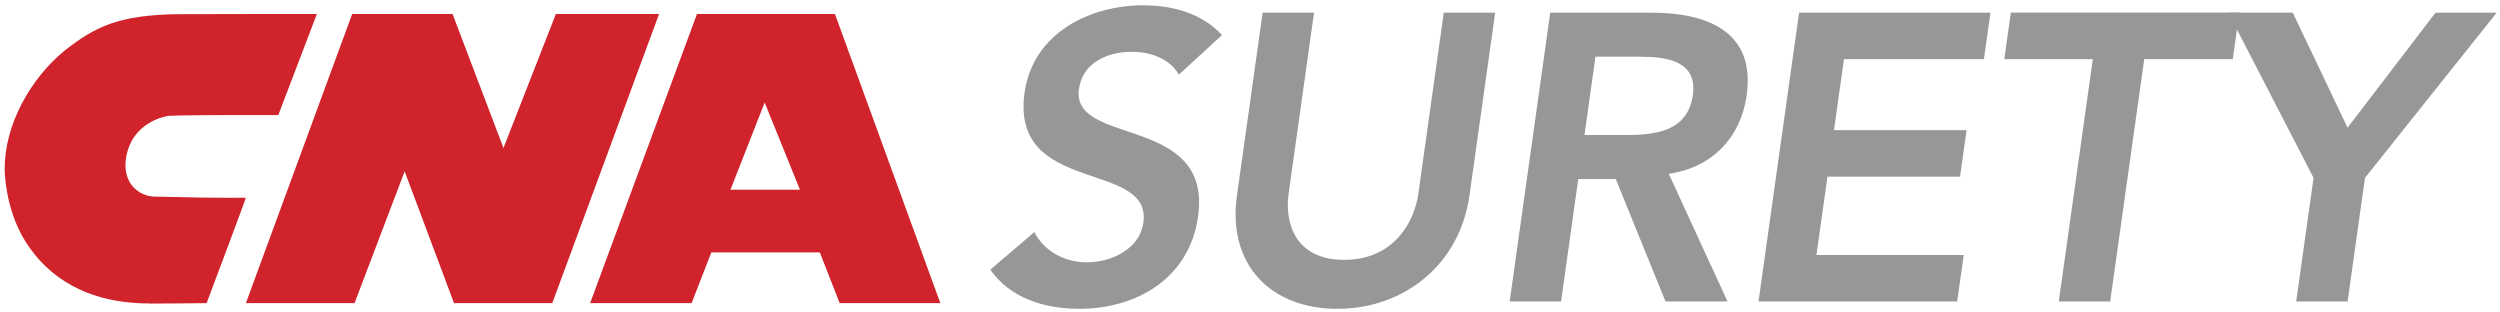
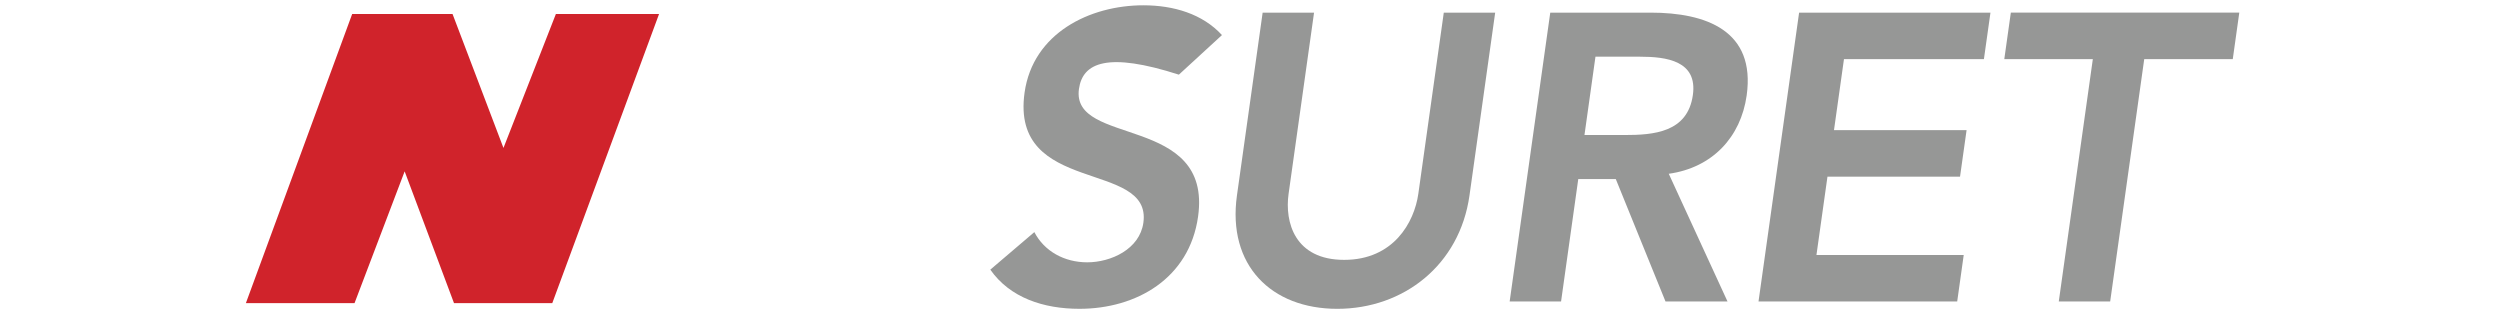
<svg xmlns="http://www.w3.org/2000/svg" width="472px" height="59px" viewBox="0 0 472 59" version="1.1">
  <title>Artboard</title>
  <g id="Artboard" stroke="none" stroke-width="1" fill="none" fill-rule="evenodd">
    <polygon id="Fill-36" fill="#D0232B" points="104.951 2.644 95.054 27.933 85.44 2.644 66.491 2.644 46.423 57.23 66.936 57.23 76.398 32.351 85.716 57.23 104.27 57.23 124.43 2.644" />
-     <path d="M131.586,2.644 L111.419,57.23 L130.576,57.23 L134.296,47.655 L154.781,47.655 L158.529,57.23 L177.535,57.23 L157.636,2.644 L131.586,2.644 Z M144.369,19.356 L151.029,35.824 L137.91,35.824 L144.369,19.356 Z" id="Fill-37" fill="#D0232B" />
    <g id="Group-71" transform="translate(0.882, 1)">
      <g id="Group-40" transform="translate(0, 1.643)" fill="#D0232B">
-         <path d="M39.784,34.687 C39.882,34.687 45.427,34.715 45.533,34.687 C45.628,34.676 38.125,54.586 38.125,54.586 C38.125,54.586 28.504,54.699 27.353,54.674 L27.339,54.646 C15.24,54.646 8.054,49.461 3.974,43.038 C-0.074,36.632 0,29.181 0,29.181 C0,20.944 4.811,12.244 11.284,6.939 C17.185,2.284 21.611,0.254 32.333,0.035 C33.148,0 58.945,0 58.945,0 L51.664,19.076 L41.665,19.076 C40.92,19.076 32.142,19.133 31.087,19.218 C30.371,19.288 24.039,20.347 22.924,27.127 C22.126,31.976 25.405,34.412 28.25,34.475 C35.104,34.648 39.784,34.687 39.784,34.687" id="Fill-38" />
-       </g>
-       <path d="M221.689,13.094 C220.02,10.165 216.519,8.781 212.746,8.781 C208.277,8.781 203.527,10.782 202.824,15.791 C201.286,26.728 228.046,20.488 225.314,39.896 C223.669,51.604 213.624,57.304 202.92,57.304 C196.143,57.304 189.808,55.225 186.088,49.909 L194.403,42.822 C196.281,46.444 200.072,48.526 204.384,48.526 C208.853,48.526 214.284,46.059 214.987,41.054 C216.663,29.114 189.822,35.972 192.557,16.482 C194.139,5.238 204.889,0 214.98,0 C220.68,0 226.15,1.616 229.824,5.622 L221.689,13.094 Z" id="Fill-41" fill="#969796" />
+         </g>
+       <path d="M221.689,13.094 C208.277,8.781 203.527,10.782 202.824,15.791 C201.286,26.728 228.046,20.488 225.314,39.896 C223.669,51.604 213.624,57.304 202.92,57.304 C196.143,57.304 189.808,55.225 186.088,49.909 L194.403,42.822 C196.281,46.444 200.072,48.526 204.384,48.526 C208.853,48.526 214.284,46.059 214.987,41.054 C216.663,29.114 189.822,35.972 192.557,16.482 C194.139,5.238 204.889,0 214.98,0 C220.68,0 226.15,1.616 229.824,5.622 L221.689,13.094 Z" id="Fill-41" fill="#969796" />
      <path d="M276.558,35.893 C274.708,49.064 264.078,57.306 251.598,57.306 C239.121,57.306 230.806,49.064 232.655,35.893 L237.505,1.386 L247.211,1.386 L242.404,35.586 C241.645,40.975 243.575,48.062 252.897,48.062 C262.218,48.062 266.139,40.975 266.898,35.586 L271.705,1.386 L281.407,1.386 L276.558,35.893 Z" id="Fill-43" fill="#969796" />
      <path d="M305.811,24.493 C311.282,24.493 317.737,24.03 318.732,16.943 C319.643,10.474 313.742,9.704 308.737,9.704 L300.341,9.704 L298.265,24.493 L305.811,24.493 Z M291.807,1.386 L310.752,1.386 C321.228,1.386 330.612,4.774 328.89,17.021 C327.785,24.877 322.431,30.655 314.18,31.809 L325.272,55.919 L313.565,55.919 L304.181,32.812 L297.094,32.812 L293.847,55.919 L284.141,55.919 L291.807,1.386 Z" id="Fill-45" fill="#969796" />
      <polygon id="Fill-47" fill="#969796" points="338.789 1.386 374.916 1.386 373.68 10.168 347.259 10.168 345.375 23.569 370.409 23.569 369.173 32.35 344.143 32.35 342.064 47.138 369.869 47.138 368.637 55.919 331.126 55.919" />
      <polygon id="Fill-49" fill="#969796" points="394.244 10.166 377.528 10.166 378.764 1.385 421.896 1.385 420.665 10.166 403.949 10.166 397.519 55.918 387.816 55.918" />
-       <polygon id="Fill-51" fill="#969796" points="435.92 32.581 419.816 1.388 431.988 1.388 442.337 23.108 458.946 1.388 470.498 1.388 445.626 32.581 442.344 55.917 432.638 55.917" />
    </g>
  </g>
</svg>